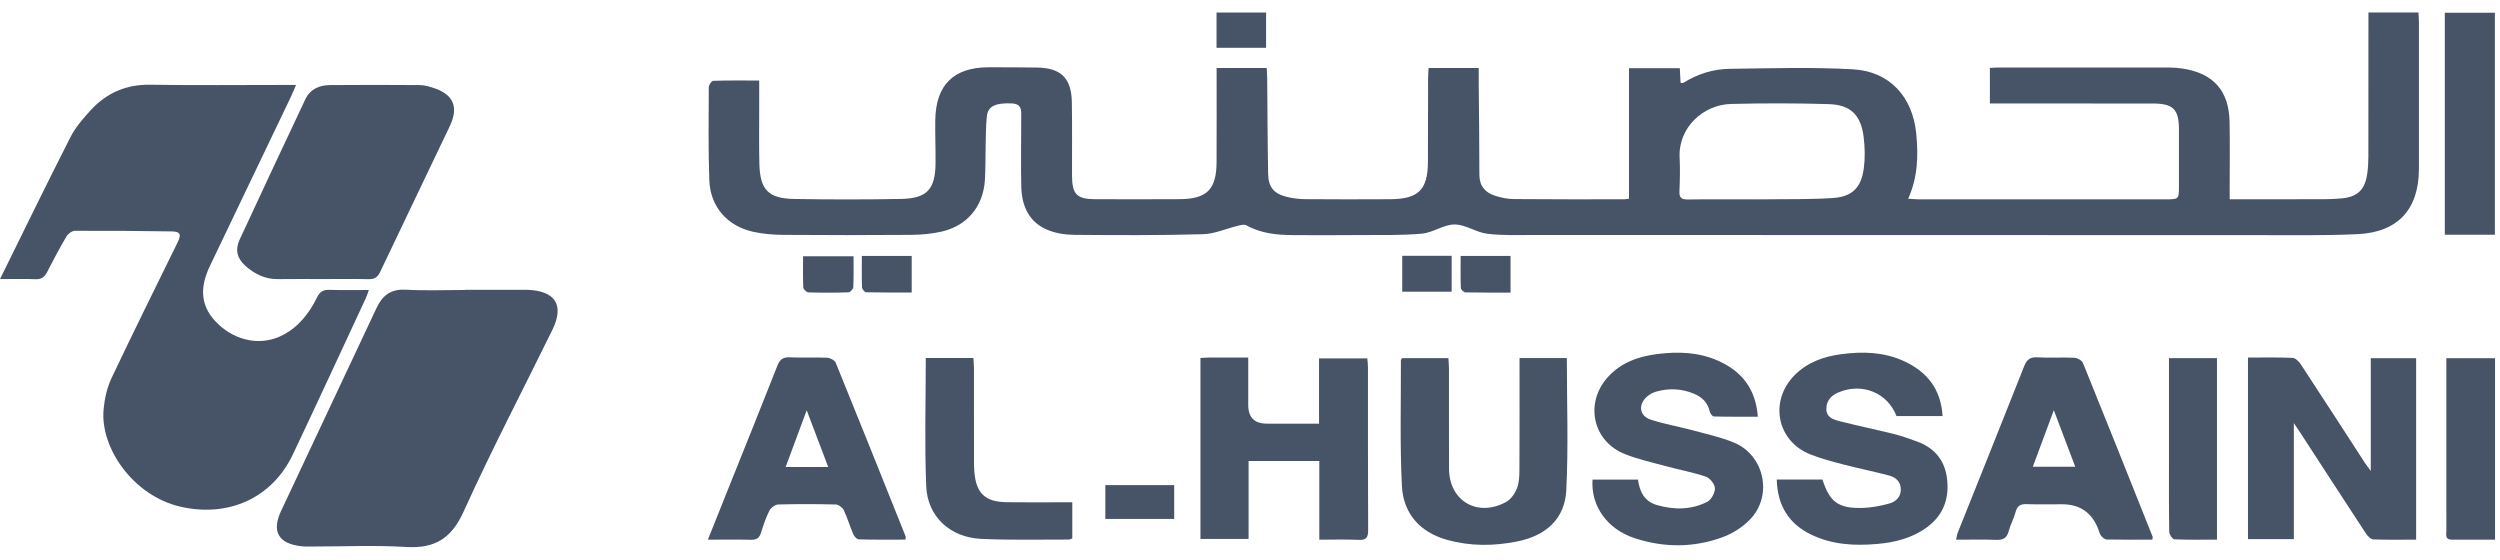
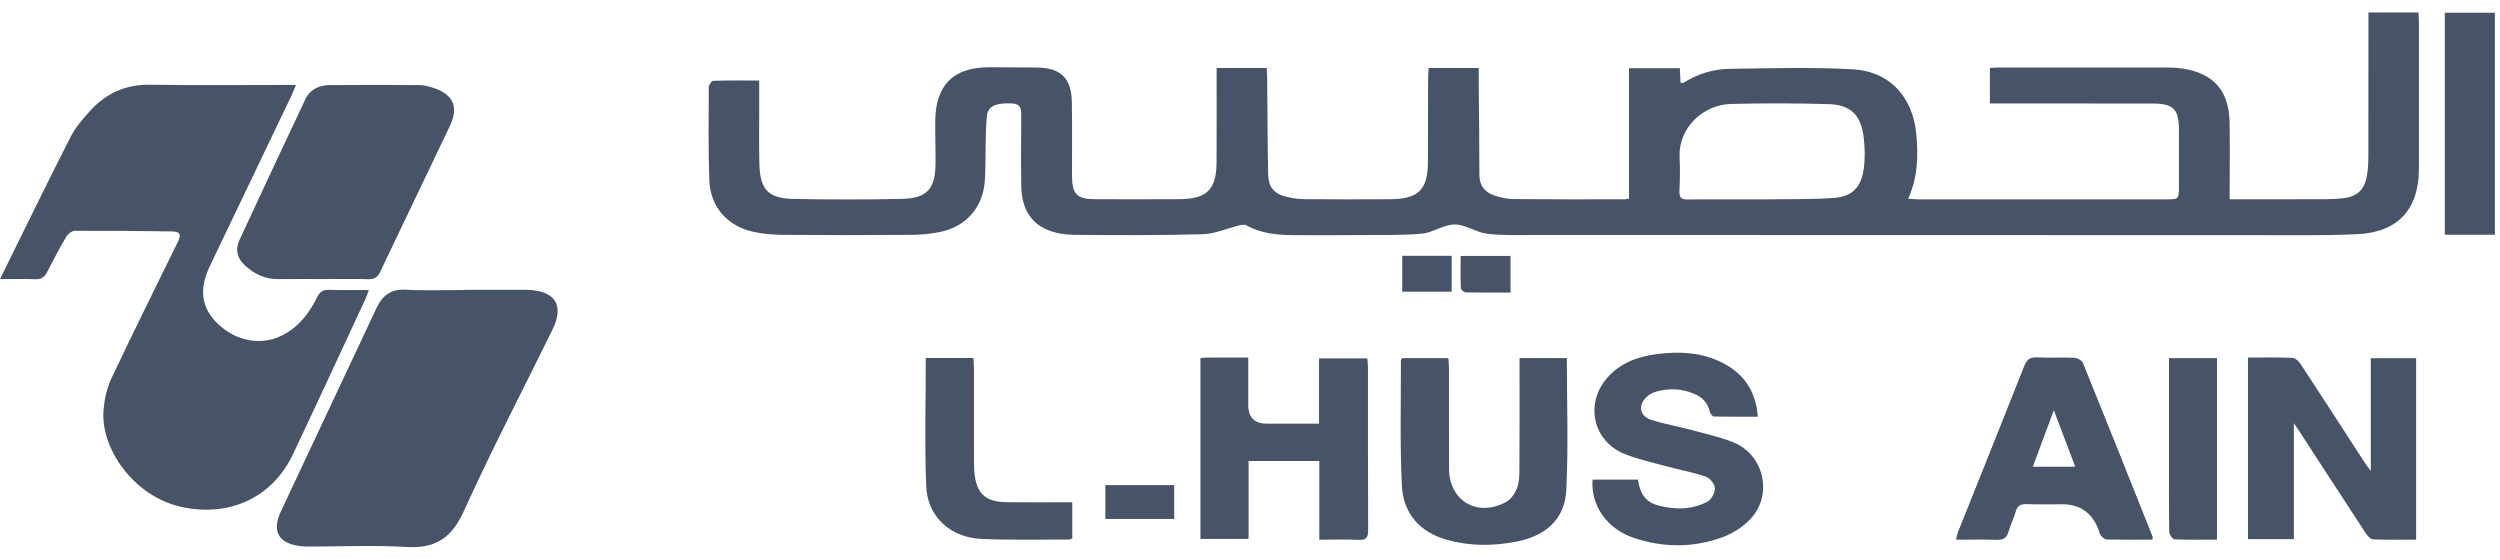
<svg xmlns="http://www.w3.org/2000/svg" width="134" height="30" viewBox="0 0 134 30" fill="none">
  <g clip-path="url(#clip0_1594_5436)">
    <path d="M65.211 3.644H67.895C67.904 3.822 67.92 4.002 67.921 4.182C67.937 5.894 67.94 7.605 67.972 9.317C67.985 10.03 68.278 10.382 68.967 10.551C69.296 10.632 69.643 10.672 69.982 10.675C71.488 10.688 72.995 10.685 74.502 10.678C76.04 10.671 76.536 10.17 76.537 8.644C76.538 7.154 76.541 5.665 76.546 4.176C76.546 4.009 76.562 3.843 76.572 3.645H79.26C79.26 3.969 79.258 4.273 79.26 4.577C79.273 6.169 79.298 7.761 79.295 9.353C79.294 9.964 79.6 10.322 80.138 10.493C80.46 10.596 80.807 10.667 81.144 10.67C83.113 10.688 85.083 10.682 87.051 10.682C87.117 10.682 87.184 10.665 87.314 10.649V3.655H90.038C90.052 3.928 90.065 4.179 90.079 4.44C90.143 4.44 90.201 4.458 90.233 4.437C90.993 3.961 91.832 3.7 92.713 3.689C94.919 3.66 97.131 3.591 99.331 3.716C101.289 3.827 102.52 5.197 102.711 7.163C102.824 8.331 102.802 9.487 102.278 10.651C102.495 10.664 102.654 10.684 102.815 10.684C107.232 10.686 111.65 10.685 116.067 10.684C116.788 10.684 116.791 10.681 116.791 9.976C116.791 8.966 116.793 7.956 116.791 6.945C116.789 5.851 116.488 5.549 115.376 5.548C112.67 5.545 109.965 5.547 107.26 5.547H106.658V3.641C106.817 3.633 106.981 3.619 107.147 3.619C110.194 3.618 113.242 3.617 116.29 3.621C116.528 3.621 116.77 3.64 117.005 3.677C118.648 3.935 119.473 4.867 119.505 6.537C119.528 7.717 119.511 8.9 119.511 10.081C119.511 10.263 119.511 10.446 119.511 10.681C120.926 10.681 122.274 10.685 123.621 10.678C124.254 10.675 124.891 10.694 125.519 10.634C126.381 10.552 126.767 10.15 126.885 9.302C126.928 8.998 126.945 8.688 126.945 8.381C126.95 6.001 126.948 3.621 126.948 1.241C126.948 1.058 126.948 0.875 126.948 0.669H129.629C129.639 0.861 129.654 1.027 129.654 1.194C129.657 3.814 129.659 6.433 129.654 9.053C129.651 11.22 128.532 12.453 126.351 12.552C124.557 12.633 122.757 12.604 120.959 12.604C108.066 12.604 95.173 12.601 82.281 12.595C81.425 12.595 80.562 12.632 79.717 12.529C79.121 12.457 78.552 12.032 77.969 12.031C77.389 12.03 76.817 12.467 76.224 12.522C75.136 12.623 74.035 12.59 72.94 12.599C71.742 12.609 70.543 12.61 69.345 12.603C68.466 12.598 67.601 12.522 66.808 12.078C66.704 12.019 66.528 12.057 66.396 12.089C65.754 12.244 65.118 12.535 64.472 12.554C62.18 12.618 59.885 12.607 57.59 12.588C57.105 12.583 56.586 12.506 56.142 12.32C55.142 11.902 54.764 11.028 54.741 10.003C54.714 8.771 54.738 7.539 54.738 6.306C54.738 5.945 54.794 5.571 54.237 5.544C53.385 5.504 52.955 5.682 52.896 6.223C52.838 6.749 52.845 7.283 52.83 7.813C52.814 8.429 52.83 9.047 52.79 9.661C52.699 11.074 51.829 12.113 50.447 12.42C49.916 12.538 49.361 12.584 48.817 12.589C46.54 12.606 44.262 12.606 41.985 12.589C41.441 12.584 40.885 12.54 40.356 12.421C38.975 12.112 38.069 11.069 38.019 9.66C37.961 8.001 37.984 6.339 37.99 4.679C37.99 4.558 38.139 4.335 38.226 4.332C39.025 4.305 39.825 4.316 40.694 4.316C40.694 4.828 40.694 5.284 40.694 5.74C40.695 6.75 40.679 7.761 40.702 8.77C40.734 10.164 41.177 10.64 42.557 10.664C44.475 10.697 46.393 10.699 48.31 10.662C49.689 10.635 50.134 10.139 50.145 8.754C50.152 7.983 50.119 7.213 50.13 6.443C50.159 4.547 51.117 3.605 53.004 3.606C53.86 3.606 54.716 3.608 55.572 3.62C56.859 3.637 57.426 4.178 57.451 5.466C57.475 6.784 57.455 8.103 57.46 9.421C57.464 10.415 57.724 10.675 58.706 10.677C60.213 10.68 61.719 10.685 63.226 10.675C64.692 10.666 65.201 10.156 65.208 8.688C65.216 7.029 65.21 5.368 65.21 3.642L65.211 3.644ZM94.154 10.685C94.274 10.685 94.394 10.687 94.514 10.685C95.762 10.666 97.015 10.697 98.259 10.612C99.283 10.541 99.764 10.048 99.9 9.024C99.973 8.471 99.96 7.894 99.891 7.339C99.742 6.156 99.19 5.614 98.005 5.58C96.26 5.53 94.513 5.528 92.767 5.573C91.323 5.611 89.946 6.815 90.028 8.453C90.058 9.051 90.043 9.652 90.018 10.25C90.003 10.587 90.118 10.696 90.455 10.692C91.688 10.675 92.92 10.686 94.153 10.686L94.154 10.685Z" fill="#475467" />
    <path d="M15.868 4.552C15.756 4.812 15.684 4.997 15.599 5.174C14.152 8.199 12.704 11.224 11.255 14.248C10.653 15.505 10.785 16.494 11.668 17.347C12.664 18.308 14.031 18.55 15.162 17.958C16.019 17.51 16.579 16.782 16.994 15.939C17.146 15.63 17.331 15.523 17.669 15.535C18.348 15.561 19.029 15.544 19.769 15.544C19.701 15.732 19.666 15.859 19.611 15.976C18.311 18.768 17.021 21.565 15.703 24.348C14.59 26.7 12.245 27.749 9.672 27.159C7.157 26.583 5.361 24.021 5.552 21.942C5.604 21.375 5.735 20.783 5.976 20.271C7.132 17.828 8.338 15.407 9.526 12.979C9.731 12.561 9.663 12.411 9.198 12.404C7.469 12.377 5.74 12.364 4.011 12.372C3.857 12.372 3.645 12.534 3.559 12.68C3.194 13.299 2.855 13.934 2.53 14.575C2.389 14.852 2.22 14.979 1.896 14.966C1.284 14.941 0.669 14.959 -0 14.959C1.274 12.38 2.504 9.848 3.782 7.341C4.049 6.817 4.456 6.35 4.858 5.911C5.709 4.984 6.757 4.52 8.051 4.541C10.447 4.58 12.845 4.553 15.242 4.553C15.424 4.553 15.606 4.553 15.869 4.553L15.868 4.552Z" fill="#475467" />
    <path d="M24.925 15.533C25.986 15.533 27.048 15.533 28.109 15.533C28.178 15.533 28.246 15.533 28.315 15.536C29.783 15.605 30.251 16.368 29.608 17.68C28.019 20.921 26.343 24.123 24.855 27.411C24.198 28.862 23.311 29.412 21.765 29.318C20.076 29.215 18.377 29.295 16.681 29.294C16.494 29.294 16.303 29.298 16.117 29.275C14.912 29.127 14.553 28.477 15.067 27.384C16.771 23.761 18.479 20.14 20.179 16.515C20.492 15.848 20.939 15.483 21.739 15.528C22.797 15.588 23.861 15.543 24.923 15.543C24.923 15.54 24.923 15.536 24.923 15.532L24.925 15.533Z" fill="#475467" />
    <path d="M17.271 14.958C16.484 14.958 15.696 14.949 14.909 14.961C14.215 14.972 13.644 14.688 13.148 14.244C12.706 13.848 12.593 13.388 12.843 12.848C14.007 10.333 15.184 7.824 16.368 5.318C16.622 4.781 17.114 4.566 17.676 4.561C19.285 4.545 20.895 4.55 22.504 4.561C22.738 4.563 22.979 4.63 23.206 4.702C24.297 5.049 24.602 5.723 24.111 6.758C22.871 9.369 21.61 11.971 20.372 14.584C20.231 14.881 20.052 14.971 19.739 14.964C18.918 14.944 18.096 14.958 17.274 14.958H17.271Z" fill="#475467" />
    <path d="M120.492 19.165C121.314 19.165 122.099 19.146 122.881 19.182C123.036 19.189 123.224 19.378 123.325 19.53C124.471 21.275 125.603 23.029 126.739 24.78C126.817 24.901 126.908 25.014 127.073 25.243V19.199H129.504V28.925C128.727 28.925 127.962 28.943 127.199 28.91C127.059 28.904 126.893 28.718 126.8 28.575C125.617 26.773 124.446 24.962 123.27 23.155C123.198 23.042 123.12 22.932 122.95 22.679V28.897H120.492V19.164V19.165Z" fill="#475467" />
    <path d="M64.343 19.188C64.531 19.179 64.681 19.165 64.832 19.164C65.497 19.162 66.161 19.164 66.906 19.164C66.906 20.042 66.906 20.873 66.906 21.704C66.906 22.373 67.237 22.707 67.9 22.707C68.805 22.707 69.71 22.707 70.7 22.707V19.209H73.288C73.3 19.348 73.323 19.511 73.323 19.674C73.325 22.585 73.318 25.496 73.333 28.407C73.335 28.796 73.247 28.959 72.823 28.938C72.142 28.903 71.459 28.928 70.715 28.928V24.709H66.924V28.886H64.344V19.188H64.343Z" fill="#475467" />
    <path d="M85.36 25.707H87.798C87.878 26.336 88.132 26.875 88.812 27.071C89.73 27.334 90.651 27.335 91.508 26.897C91.725 26.786 91.925 26.416 91.92 26.17C91.916 25.953 91.654 25.625 91.435 25.55C90.743 25.313 90.014 25.182 89.305 24.99C88.564 24.789 87.806 24.62 87.094 24.339C85.363 23.653 84.924 21.602 86.183 20.21C86.888 19.431 87.82 19.105 88.825 18.977C89.94 18.837 91.051 18.869 92.101 19.34C93.356 19.902 94.108 20.837 94.22 22.335C93.415 22.335 92.638 22.343 91.862 22.323C91.783 22.321 91.663 22.156 91.64 22.05C91.531 21.568 91.219 21.277 90.786 21.098C90.13 20.827 89.453 20.8 88.774 20.989C88.599 21.038 88.422 21.135 88.284 21.254C87.789 21.683 87.868 22.296 88.484 22.495C89.197 22.728 89.944 22.854 90.669 23.049C91.427 23.254 92.204 23.422 92.927 23.717C94.554 24.38 95.035 26.523 93.832 27.811C93.439 28.232 92.897 28.582 92.356 28.784C90.801 29.363 89.197 29.364 87.621 28.848C86.137 28.361 85.262 27.113 85.36 25.708V25.707Z" fill="#475467" />
-     <path d="M95.233 25.702H97.684C98.071 26.906 98.524 27.253 99.809 27.226C100.298 27.216 100.795 27.117 101.267 26.988C101.627 26.889 101.899 26.627 101.883 26.199C101.867 25.796 101.595 25.577 101.246 25.485C100.419 25.268 99.58 25.098 98.753 24.883C98.175 24.732 97.593 24.576 97.038 24.357C95.246 23.651 94.818 21.511 96.177 20.123C96.869 19.417 97.752 19.107 98.704 18.982C99.837 18.834 100.965 18.862 102.029 19.346C103.278 19.913 104.036 20.844 104.122 22.301H101.653C101.173 21.062 99.837 20.503 98.569 21.021C98.18 21.18 97.902 21.443 97.893 21.898C97.884 22.377 98.269 22.489 98.607 22.576C99.568 22.823 100.541 23.02 101.503 23.26C101.933 23.367 102.354 23.516 102.77 23.671C103.727 24.026 104.27 24.712 104.37 25.736C104.475 26.794 104.127 27.656 103.256 28.283C102.467 28.851 101.56 29.074 100.609 29.157C99.398 29.264 98.206 29.195 97.094 28.662C95.888 28.086 95.271 27.11 95.233 25.702Z" fill="#475467" />
    <path d="M75.148 19.195H77.634C77.644 19.374 77.663 19.554 77.664 19.734C77.666 21.53 77.661 23.327 77.668 25.123C77.673 26.85 79.196 27.748 80.732 26.902C80.987 26.762 81.202 26.45 81.312 26.169C81.431 25.861 81.438 25.499 81.441 25.16C81.453 23.364 81.447 21.567 81.447 19.771C81.447 19.588 81.447 19.406 81.447 19.193H83.983C83.983 21.575 84.071 23.934 83.953 26.282C83.874 27.826 82.845 28.718 81.328 29.021C80.068 29.273 78.812 29.284 77.569 28.938C76.101 28.529 75.214 27.522 75.141 26.034C75.03 23.799 75.095 21.555 75.088 19.315C75.088 19.286 75.116 19.256 75.149 19.195H75.148Z" fill="#475467" />
    <path d="M115.365 28.926C114.546 28.926 113.728 28.935 112.911 28.917C112.807 28.915 112.686 28.798 112.61 28.704C112.538 28.615 112.516 28.487 112.473 28.375C112.129 27.477 111.483 27.029 110.537 27.029C109.904 27.029 109.27 27.043 108.639 27.023C108.321 27.012 108.132 27.09 108.042 27.424C107.944 27.786 107.758 28.123 107.661 28.485C107.562 28.858 107.348 28.949 106.988 28.936C106.291 28.911 105.592 28.928 104.846 28.928C104.883 28.767 104.896 28.653 104.936 28.55C106.121 25.582 107.315 22.617 108.49 19.643C108.628 19.292 108.793 19.131 109.191 19.153C109.856 19.189 110.526 19.145 111.192 19.177C111.352 19.184 111.592 19.32 111.647 19.456C112.907 22.56 114.146 25.672 115.387 28.784C115.392 28.797 115.383 28.816 115.363 28.926H115.365ZM110.085 21.988C109.68 23.076 109.324 24.038 108.959 25.018H111.233C110.85 24.006 110.491 23.057 110.086 21.988H110.085Z" fill="#475467" />
-     <path d="M48.527 28.924C47.701 28.924 46.865 28.935 46.032 28.911C45.927 28.908 45.785 28.749 45.733 28.629C45.551 28.206 45.424 27.757 45.226 27.342C45.158 27.2 44.942 27.044 44.79 27.041C43.764 27.014 42.736 27.012 41.711 27.041C41.546 27.046 41.318 27.214 41.241 27.367C41.05 27.746 40.914 28.157 40.786 28.564C40.701 28.835 40.557 28.939 40.268 28.933C39.523 28.915 38.777 28.926 37.943 28.926C38.333 27.948 38.687 27.065 39.041 26.18C39.919 23.989 40.803 21.802 41.665 19.606C41.799 19.264 41.971 19.136 42.338 19.153C43.004 19.184 43.673 19.144 44.34 19.175C44.5 19.182 44.743 19.312 44.797 19.447C46.061 22.55 47.304 25.662 48.55 28.773C48.56 28.8 48.541 28.839 48.528 28.923L48.527 28.924ZM44.392 25.03C44.007 24.015 43.651 23.076 43.239 21.991C42.832 23.089 42.481 24.032 42.111 25.03H44.393H44.392Z" fill="#475467" />
    <path d="M49.624 19.189H52.173C52.185 19.374 52.204 19.554 52.204 19.733C52.206 21.34 52.204 22.948 52.206 24.558C52.206 24.797 52.205 25.037 52.224 25.276C52.318 26.441 52.792 26.898 53.955 26.918C54.93 26.933 55.905 26.922 56.88 26.922C57.066 26.922 57.252 26.922 57.475 26.922V28.858C57.42 28.879 57.358 28.92 57.297 28.92C55.723 28.915 54.148 28.958 52.577 28.883C50.928 28.805 49.713 27.687 49.646 26.069C49.552 23.799 49.622 21.522 49.622 19.189H49.624Z" fill="#475467" />
    <path d="M133.726 12.582H131.042V0.681H133.726V12.582Z" fill="#475467" />
-     <path d="M133.734 28.926C132.939 28.926 132.175 28.925 131.41 28.926C131.046 28.926 131.125 28.658 131.125 28.451C131.121 26.878 131.123 25.305 131.123 23.733C131.123 22.416 131.123 21.1 131.123 19.784C131.123 19.601 131.123 19.417 131.123 19.198H133.734V28.925V28.926Z" fill="#475467" />
    <path d="M118.83 28.925C118.041 28.925 117.292 28.942 116.545 28.907C116.443 28.902 116.273 28.643 116.271 28.5C116.249 27.219 116.257 25.936 116.257 24.654C116.257 23.031 116.257 21.406 116.257 19.783V19.197H118.83V28.925Z" fill="#475467" />
    <path d="M59.247 26.002H62.937V27.815H59.247V26.002Z" fill="#475467" />
    <path d="M75.16 13.711H77.809V15.635H75.16V13.711Z" fill="#475467" />
-     <path d="M65.206 2.563V0.672H67.862V2.563H65.206Z" fill="#475467" />
+     <path d="M65.206 2.563H67.862V2.563H65.206Z" fill="#475467" />
    <path d="M78.29 13.719H80.965V15.682C80.149 15.682 79.35 15.689 78.553 15.672C78.464 15.67 78.304 15.525 78.301 15.441C78.279 14.882 78.29 14.322 78.29 13.719Z" fill="#475467" />
-     <path d="M45.75 13.736C45.75 14.306 45.763 14.85 45.737 15.393C45.732 15.492 45.573 15.666 45.48 15.669C44.763 15.693 44.045 15.694 43.328 15.672C43.231 15.669 43.062 15.507 43.057 15.411C43.03 14.868 43.044 14.323 43.044 13.737H45.75V13.736Z" fill="#475467" />
-     <path d="M46.195 13.717H48.867V15.678C48.053 15.678 47.239 15.685 46.426 15.666C46.347 15.664 46.208 15.499 46.205 15.406C46.184 14.862 46.195 14.317 46.195 13.717Z" fill="#475467" />
  </g>
  <defs>
    <clipPath id="clip0_1594_5436">
      <rect width="133.734" height="28.656" fill="white" transform="translate(-0 0.672)" />
    </clipPath>
  </defs>
</svg>